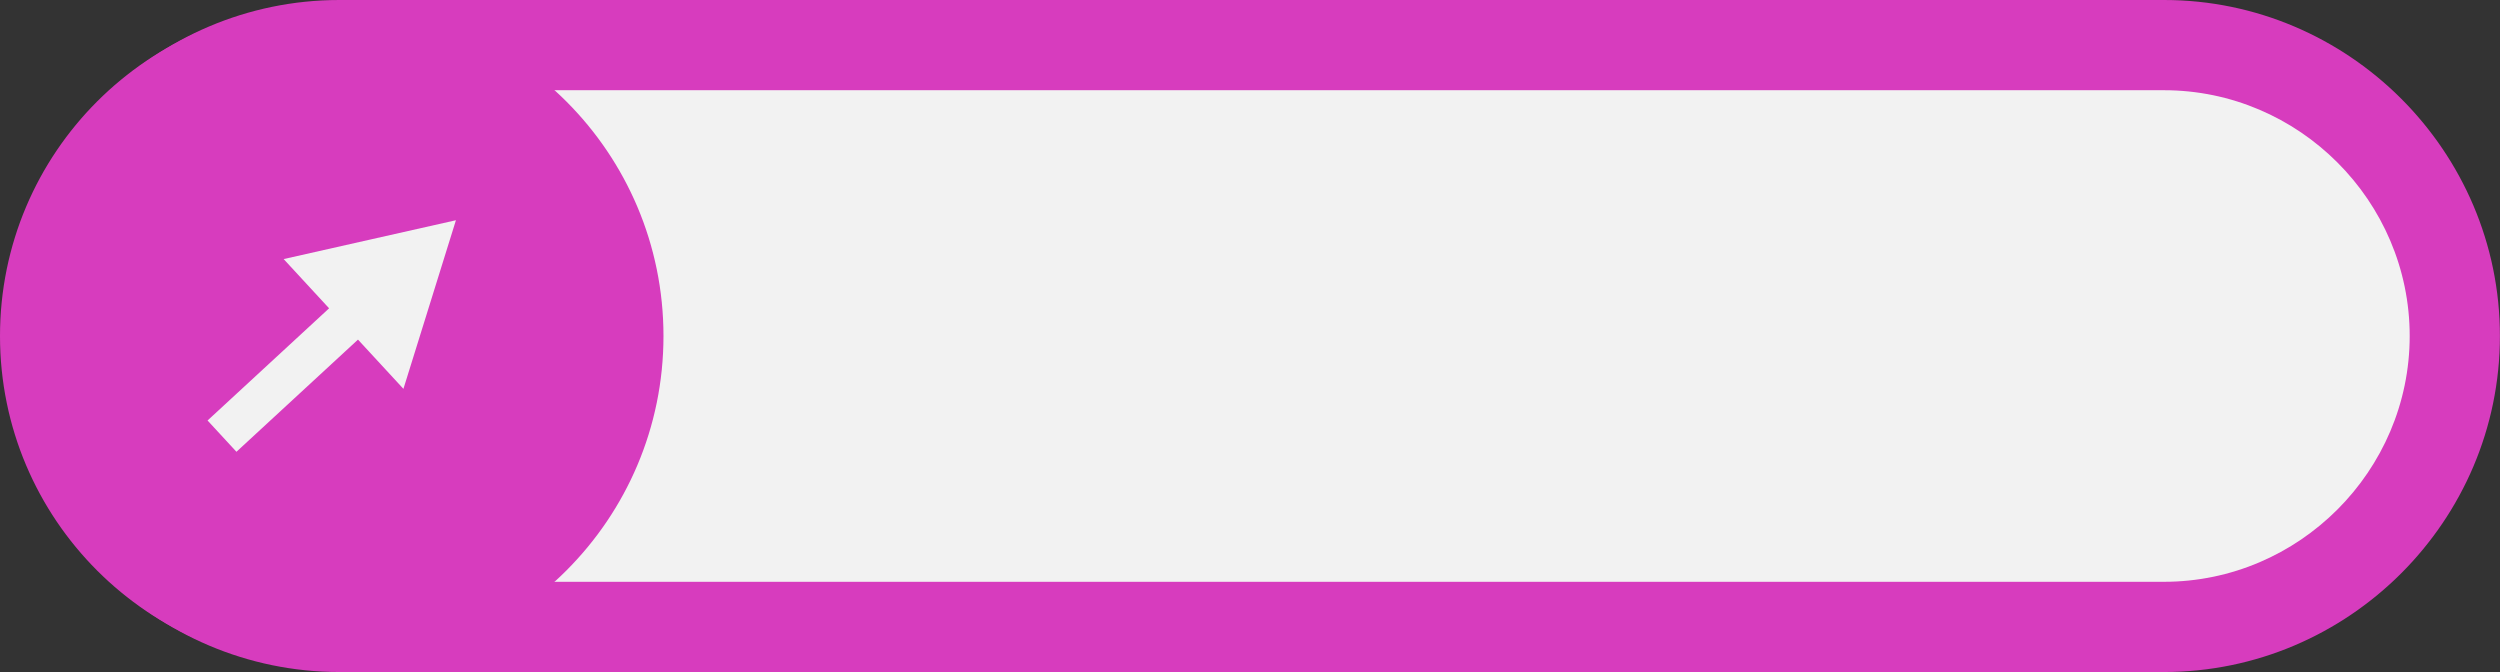
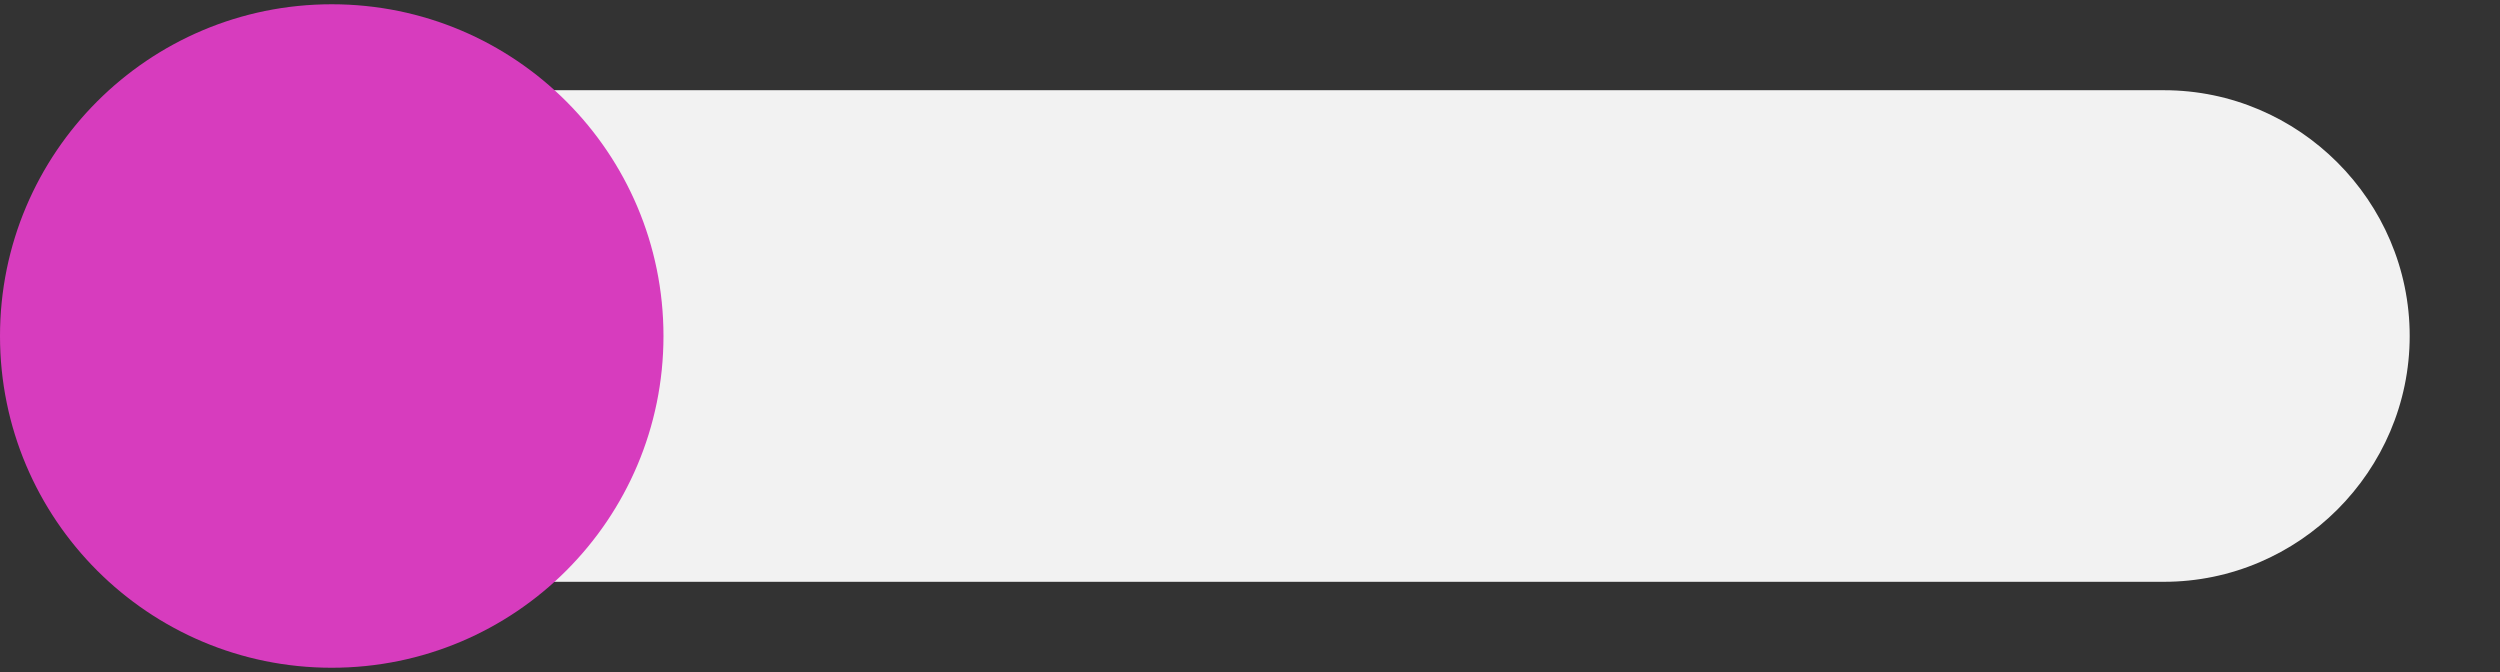
<svg xmlns="http://www.w3.org/2000/svg" clip-rule="evenodd" fill="#000000" fill-rule="evenodd" height="159.1" image-rendering="optimizeQuality" preserveAspectRatio="xMidYMid meet" shape-rendering="geometricPrecision" text-rendering="geometricPrecision" version="1" viewBox="0.0 0.0 591.8 159.1" width="591.8" zoomAndPan="magnify">
  <rect x="0.0" y="0.0" width="591.8" height="159.1" fill="#333333" stroke="none" />
  <g>
    <g>
      <g id="change1_1">
-         <path d="M512.239 0l-431.883 0c-43.747,0 -79.54,35.793 -79.54,79.54l0 0c0,43.747 35.793,79.54 79.54,79.54l431.883 0c43.747,0 79.54,-35.793 79.54,-79.54l0 0c0,-43.747 -35.793,-79.54 -79.54,-79.54z" fill="#d73cbe" />
-       </g>
+         </g>
      <g id="change2_1">
        <path d="M512.239 21.357l-431.883 0c-31.958,0 -58.183,26.224 -58.183,58.183 0,31.958 26.225,58.183 58.183,58.183l431.883 0c31.959,0 58.183,-26.225 58.183,-58.183 0,-31.959 -26.224,-58.183 -58.183,-58.183z" fill="#f2f2f2" />
      </g>
      <g id="change3_1">
        <path d="M78.53 1.01c-43.371,0 -78.53,35.159 -78.53,78.53 0,43.371 35.159,78.53 78.53,78.53 43.37,0 78.529,-35.159 78.529,-78.53 0,-43.371 -35.159,-78.53 -78.529,-78.53z" fill="#d73cbe" />
      </g>
      <g id="change1_2">
-         <path d="M78.53 12.602c-36.969,0 -66.938,29.969 -66.938,66.938 0,36.969 29.969,66.938 66.938,66.938 36.968,0 66.938,-29.969 66.938,-66.938 0,-36.969 -29.97,-66.938 -66.938,-66.938z" fill="#d73cbe" />
-       </g>
+         </g>
      <g id="change2_2">
-         <path d="M107.928 52.133L101.714 72.091 95.499 92.048 84.742 80.391 55.969 106.947 49.132 99.539 77.904 72.983 67.147 61.327 87.537 56.73z" fill="#f2f2f2" />
-       </g>
+         </g>
    </g>
  </g>
</svg>